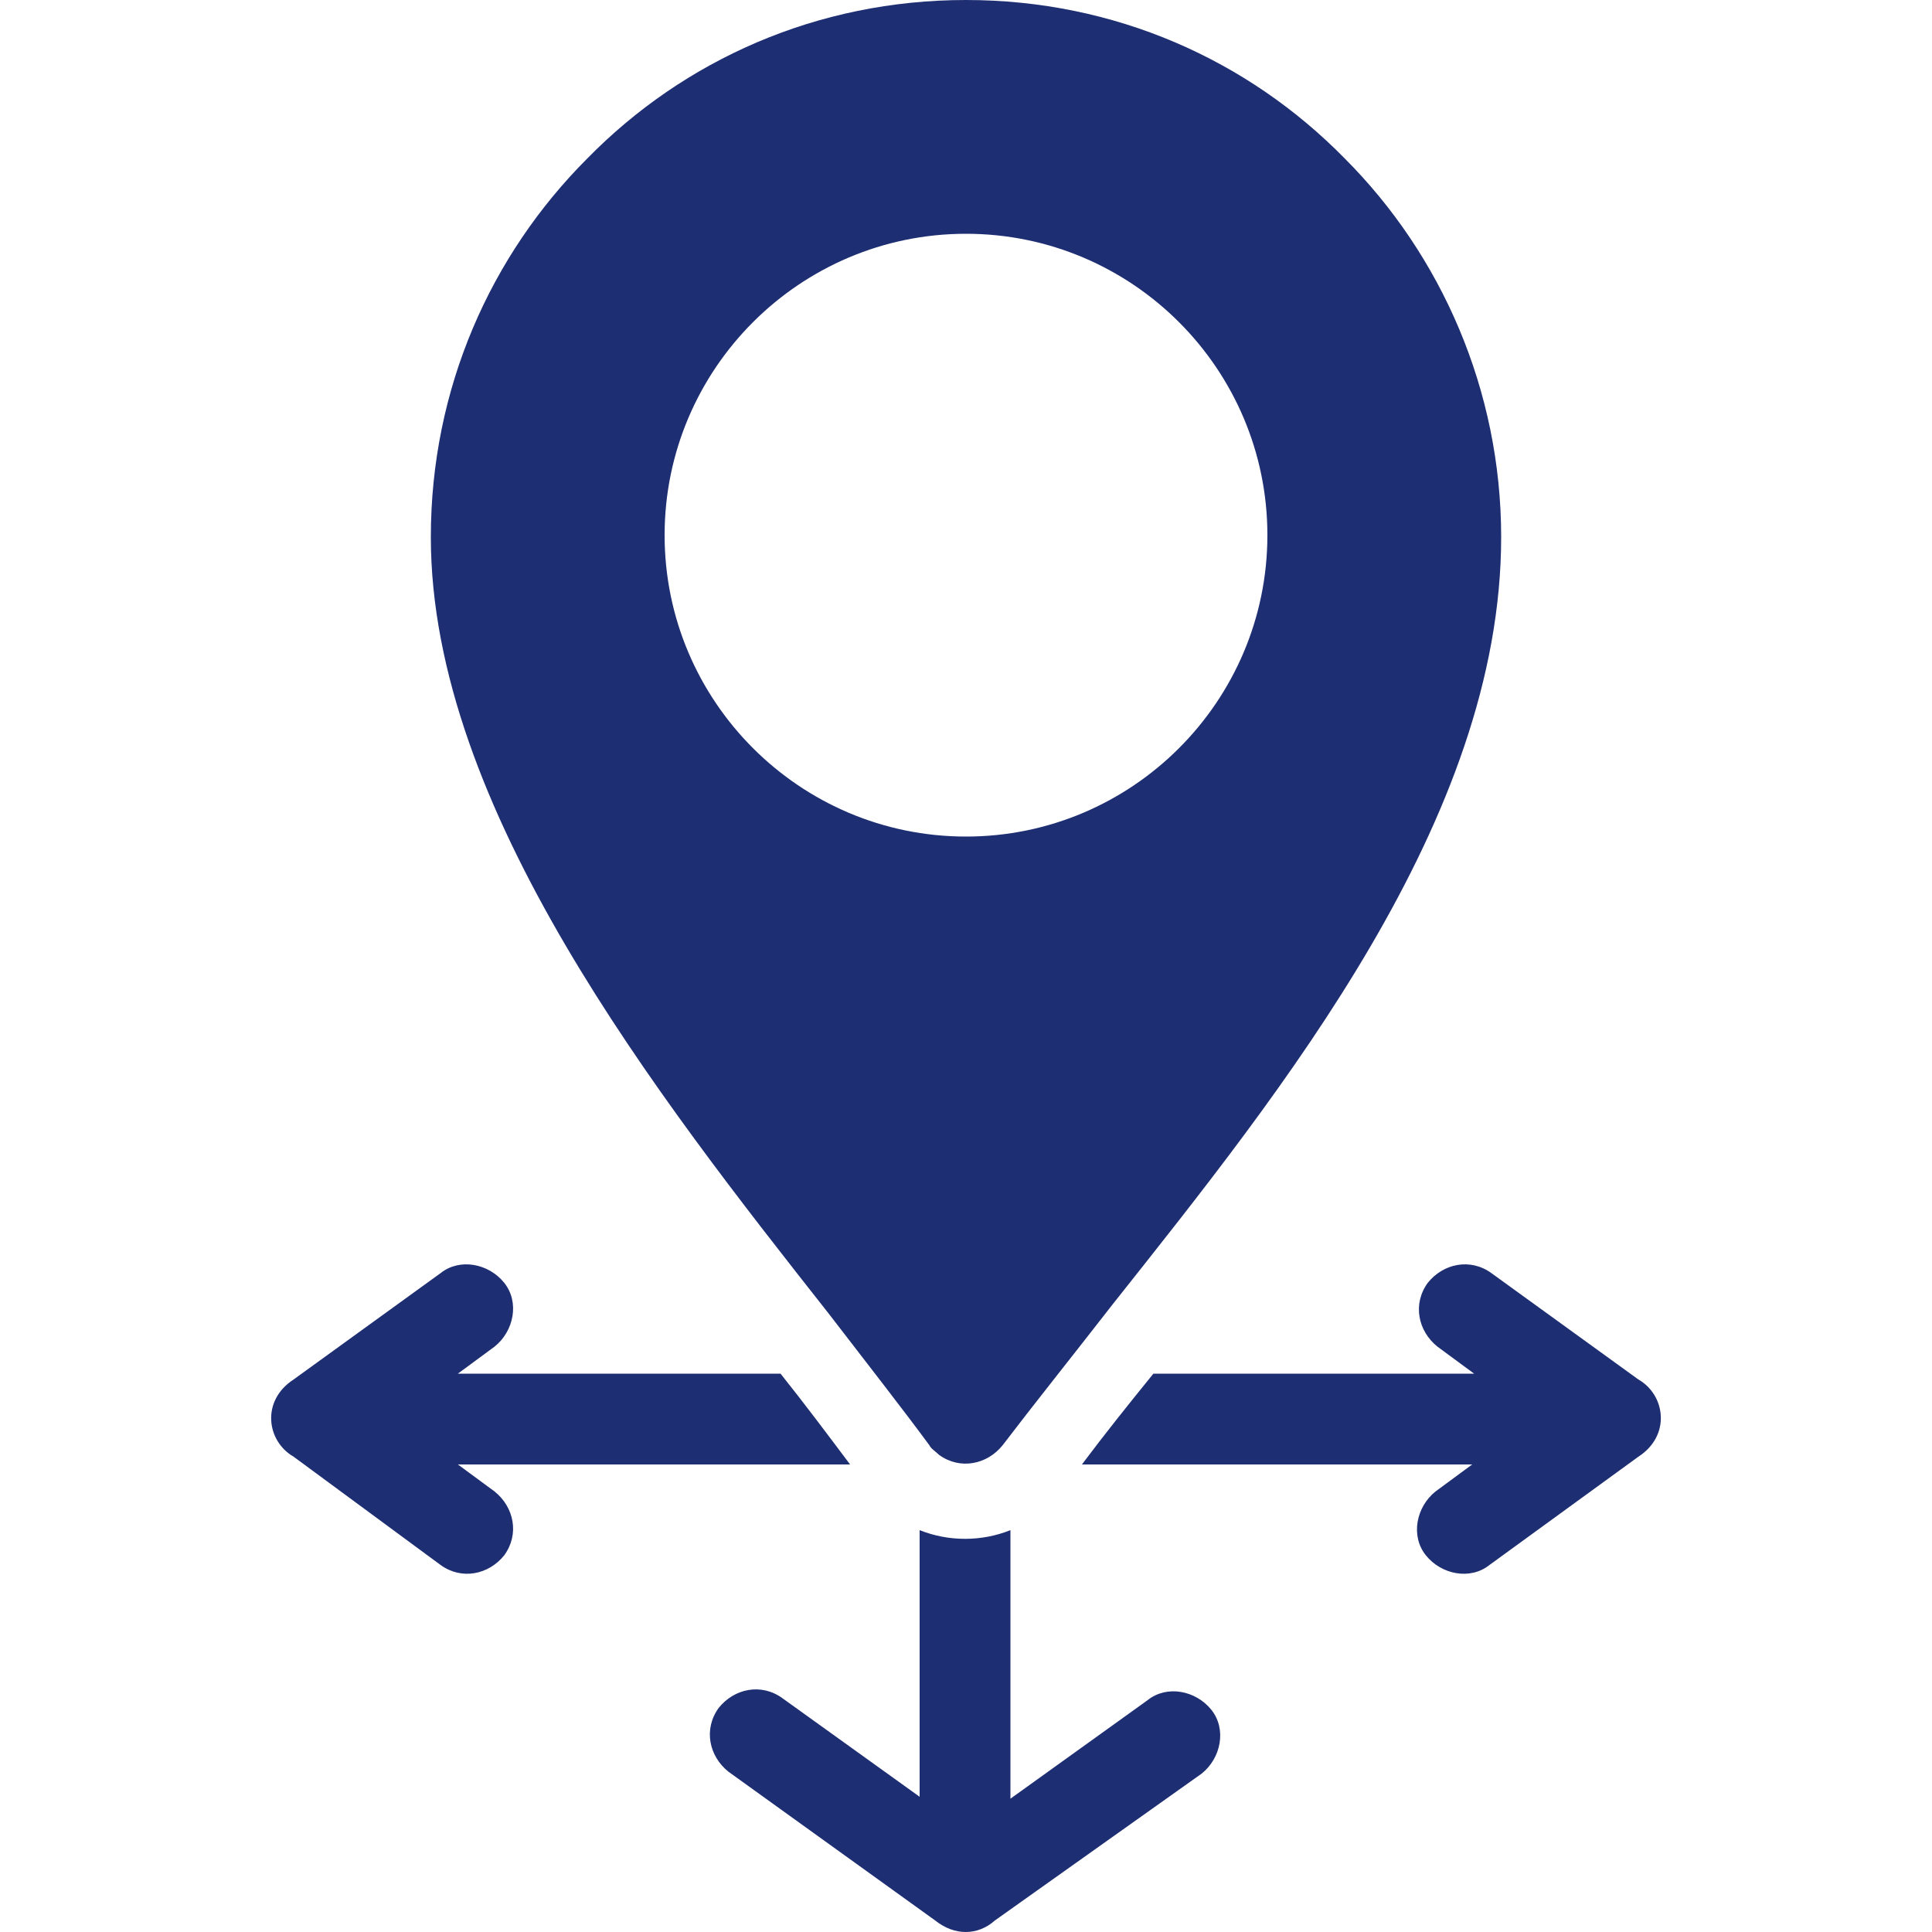
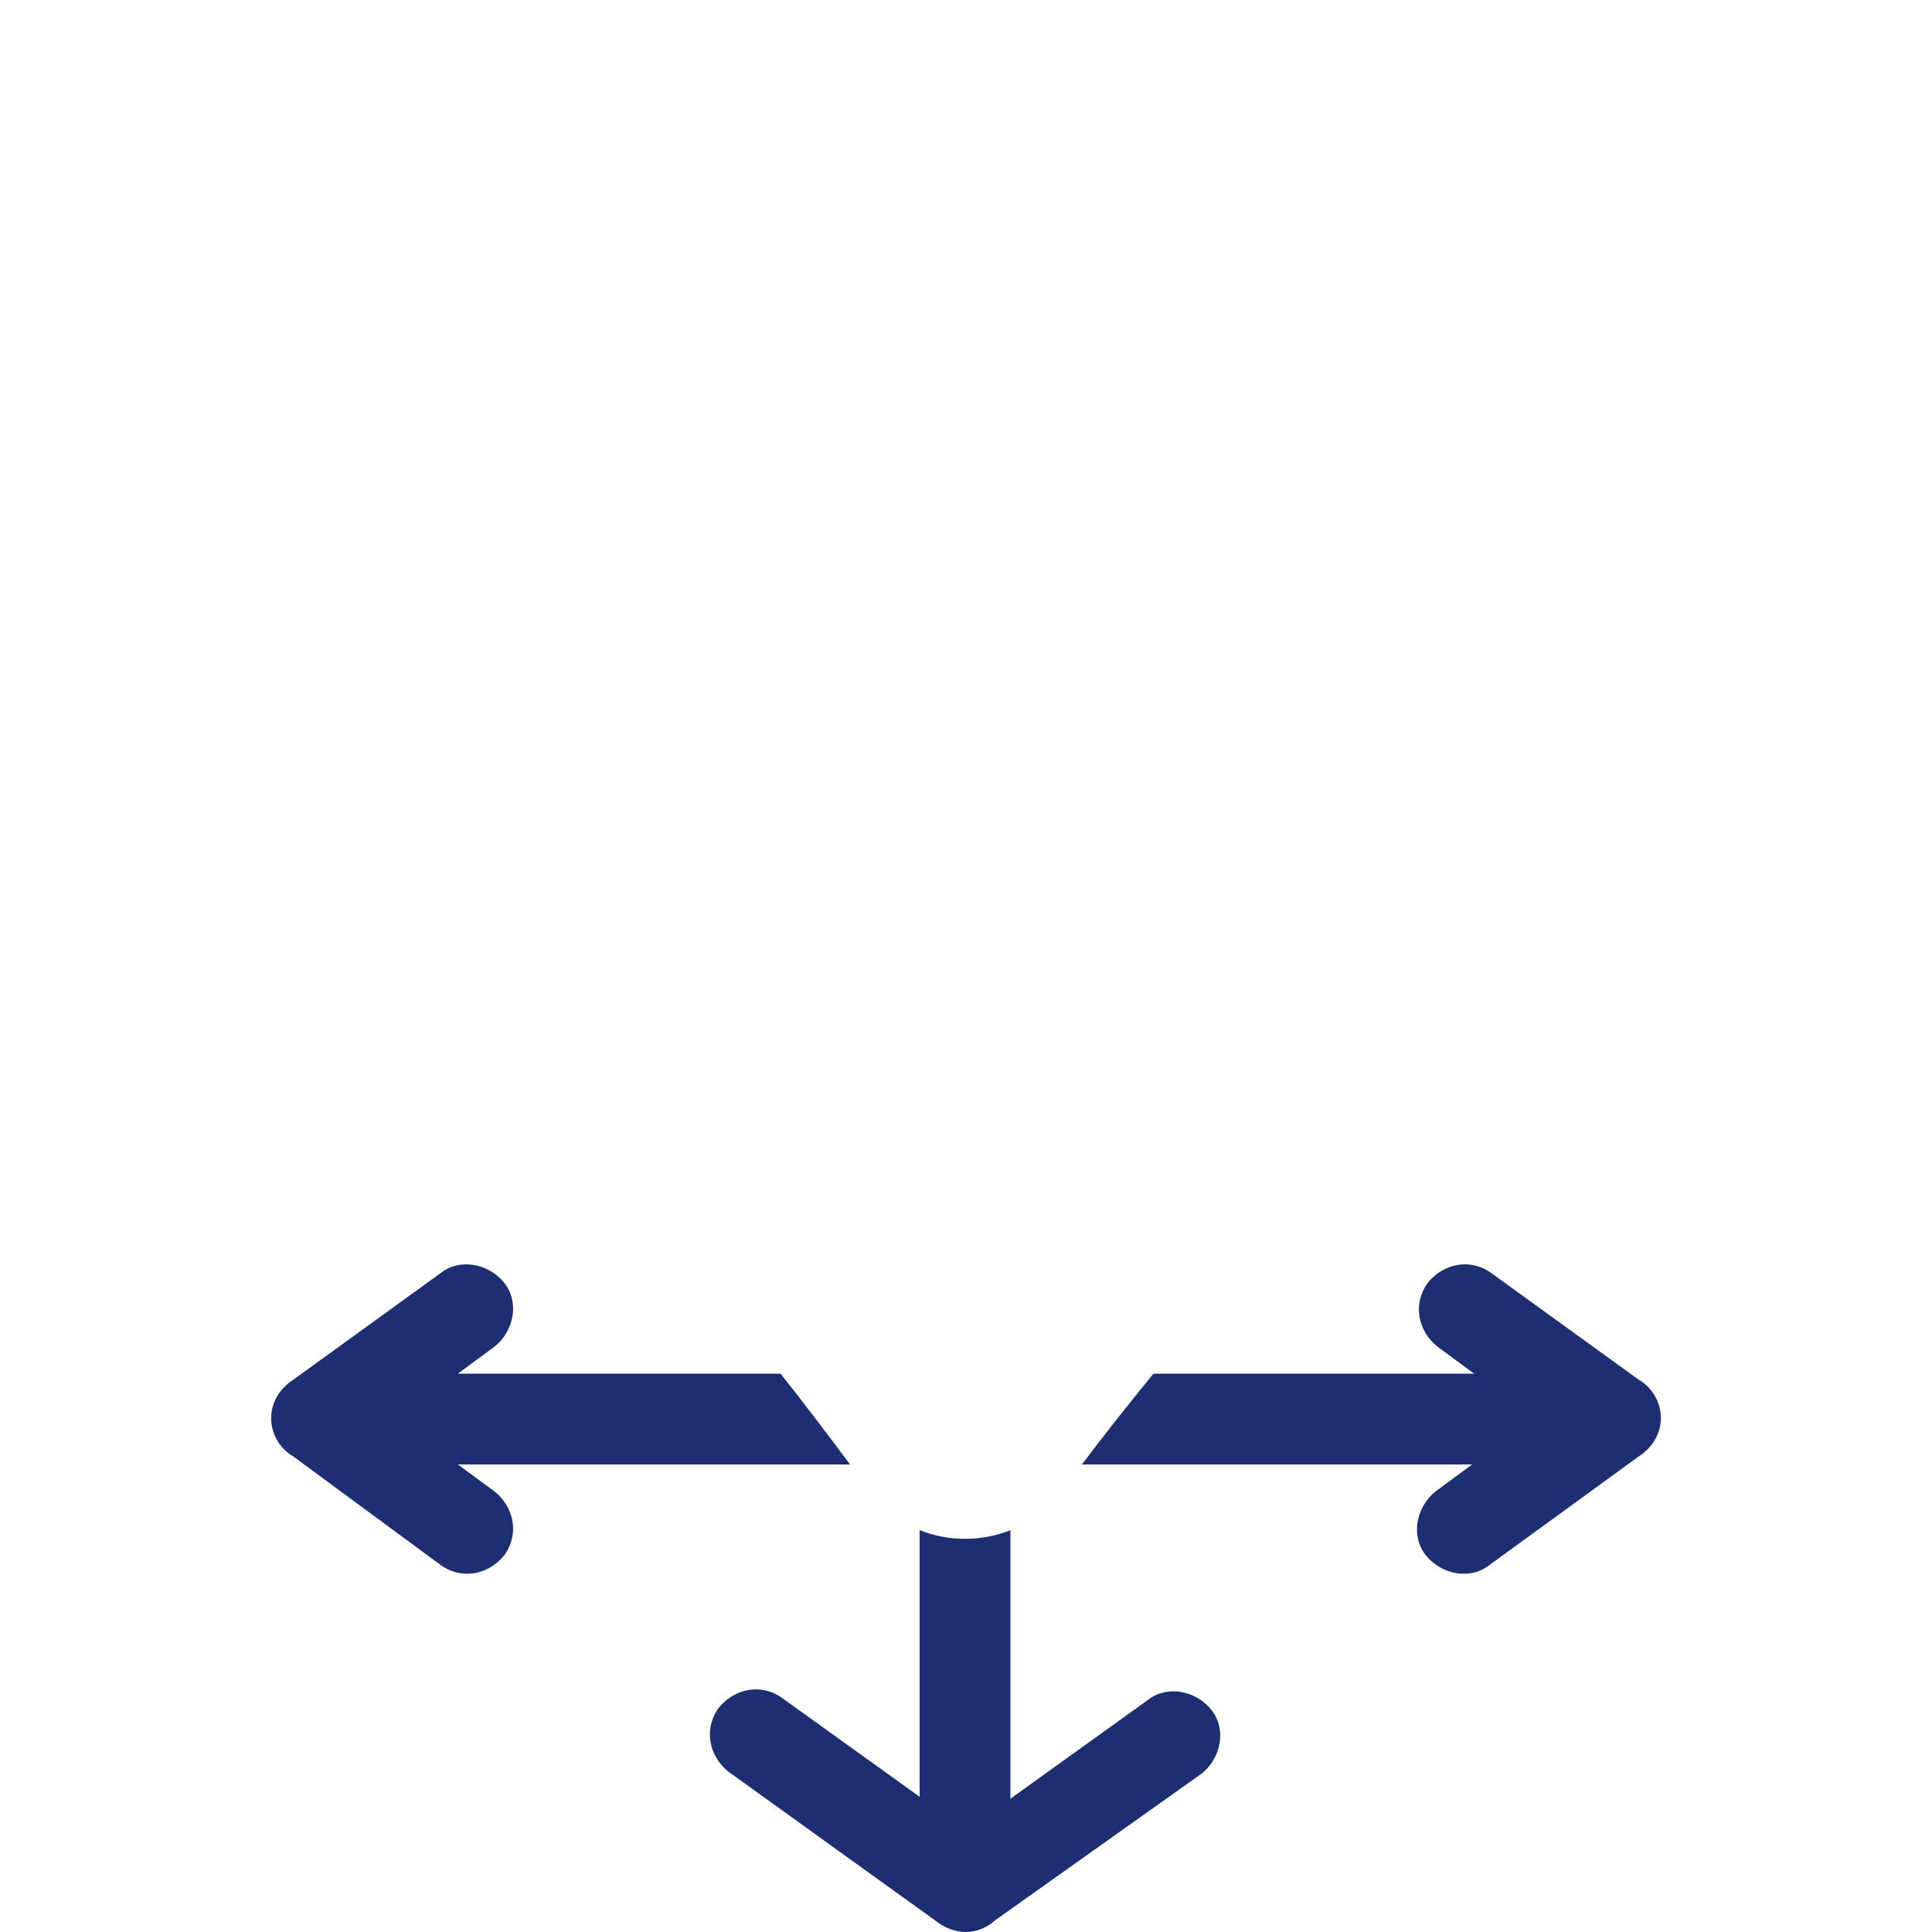
<svg xmlns="http://www.w3.org/2000/svg" version="1.1" id="圖層_1" x="0px" y="0px" viewBox="0 0 100 100" style="enable-background:new 0 0 100 100;" xml:space="preserve">
  <style type="text/css">
	.st0{fill:#1E2E72;}
	.st1{fill-rule:evenodd;clip-rule:evenodd;fill:#1E2E72;}
</style>
  <g>
    <path class="st0" d="M51.5,99.4c-0.9,0.8-2.1,0.8-3.1,0l-10.7-7.7c-1-0.8-1.3-2.2-0.5-3.3c0.8-1,2.2-1.3,3.3-0.5l7.1,5.1V79.2   c1.5,0.6,3.2,0.6,4.7,0v13.9l7.1-5.1c1-0.8,2.5-0.5,3.3,0.5c0.8,1,0.5,2.5-0.5,3.3L51.5,99.4L51.5,99.4z M15.2,75.4   c-1.4-0.8-1.7-2.9,0-4l7.6-5.5c1-0.8,2.5-0.5,3.3,0.5c0.8,1,0.5,2.5-0.5,3.3l-1.9,1.4h16.7c1.2,1.5,2.4,3.1,3.6,4.7   c-0.1,0-0.3,0-0.4,0H23.7l1.9,1.4c1,0.8,1.3,2.2,0.5,3.3c-0.8,1-2.2,1.3-3.3,0.5L15.2,75.4L15.2,75.4z M84.8,71.4   c1.4,0.8,1.7,2.9,0,4L77.1,81c-1,0.8-2.5,0.5-3.3-0.5c-0.8-1-0.5-2.5,0.5-3.3l1.9-1.4H56.4c-0.1,0-0.3,0-0.4,0   c1.2-1.6,2.4-3.1,3.7-4.7h16.6l-1.9-1.4c-1-0.8-1.3-2.2-0.5-3.3c0.8-1,2.2-1.3,3.3-0.5L84.8,71.4L84.8,71.4z" />
-     <path class="st1" d="M50,0c7.7,0,14.6,3.1,19.6,8.2c5,5,8.1,12,8.1,19.6c0,14.6-11.3,28.6-20.1,39.7c-2.1,2.7-4.1,5.2-5.7,7.3   c-0.8,1-2.2,1.3-3.3,0.5c-0.2-0.2-0.4-0.3-0.5-0.5c-1.4-1.9-3.2-4.2-5.2-6.8C34,56.7,22.3,41.8,22.3,27.8c0-7.7,3.1-14.6,8.1-19.6   C35.4,3.1,42.3,0,50,0L50,0z M50,12.1c8.6,0,15.6,7,15.6,15.6s-7,15.6-15.6,15.6c-8.6,0-15.6-7-15.6-15.6S41.4,12.1,50,12.1   L50,12.1z" />
  </g>
</svg>